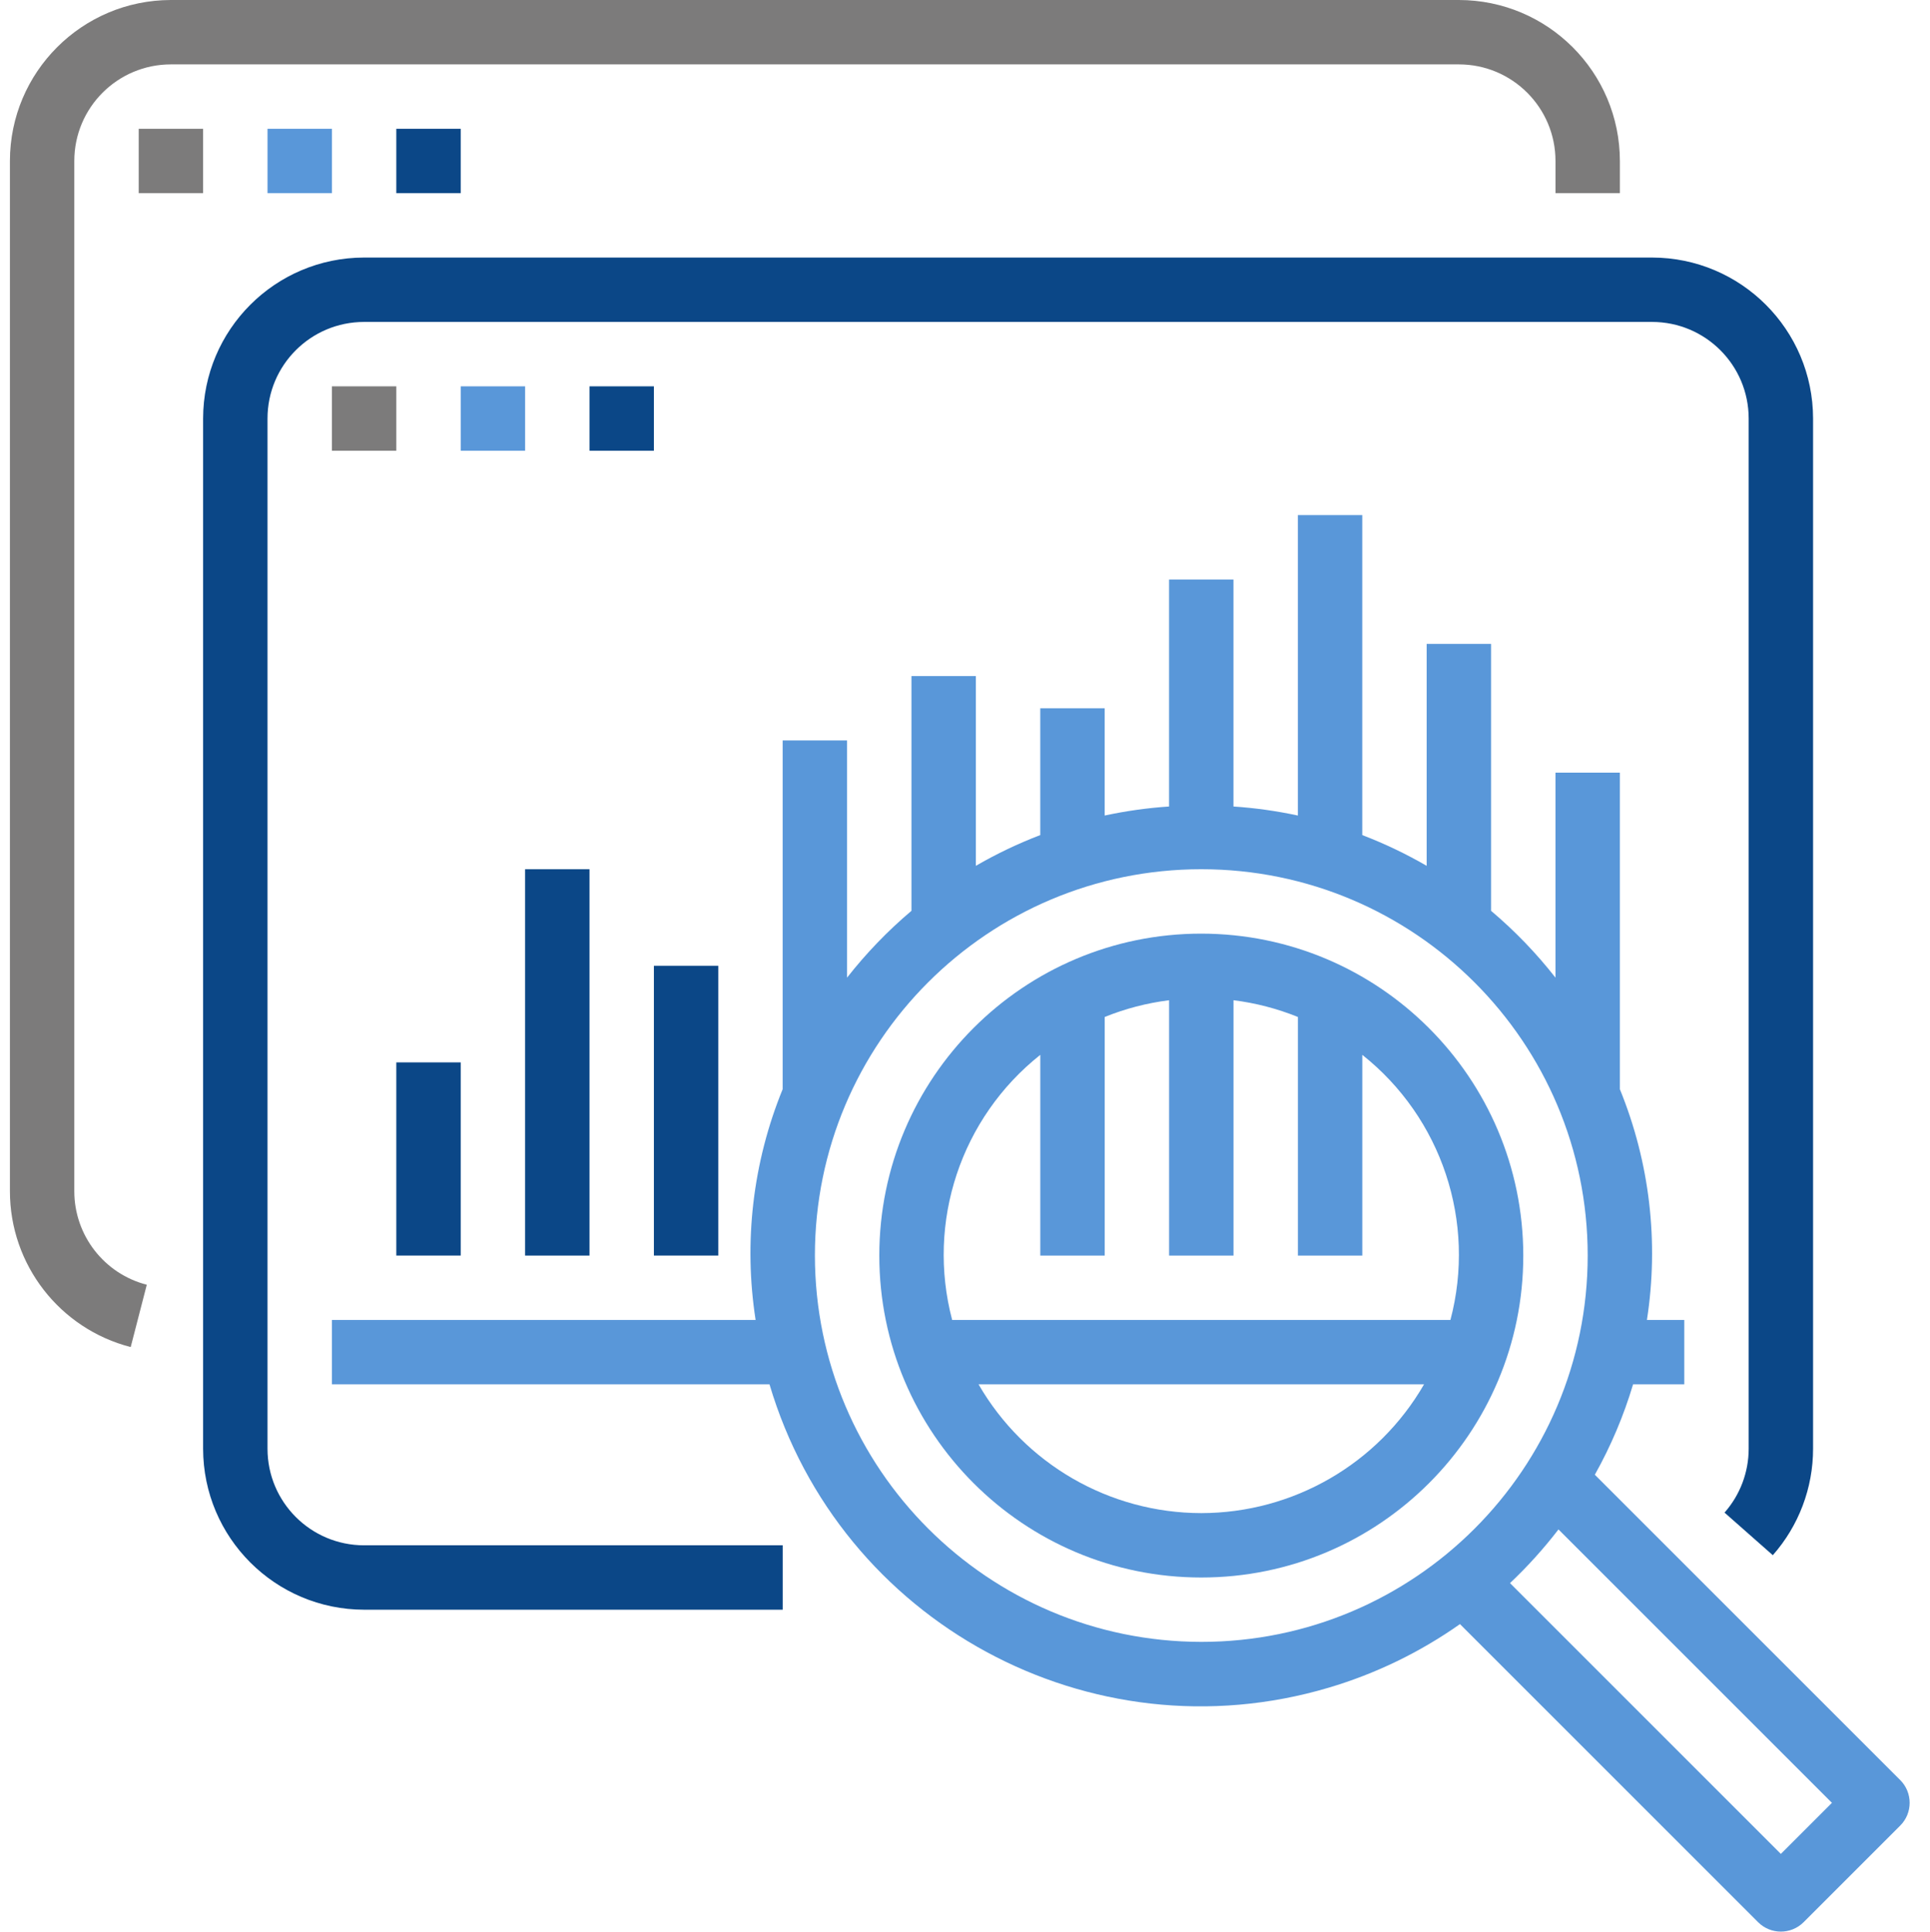
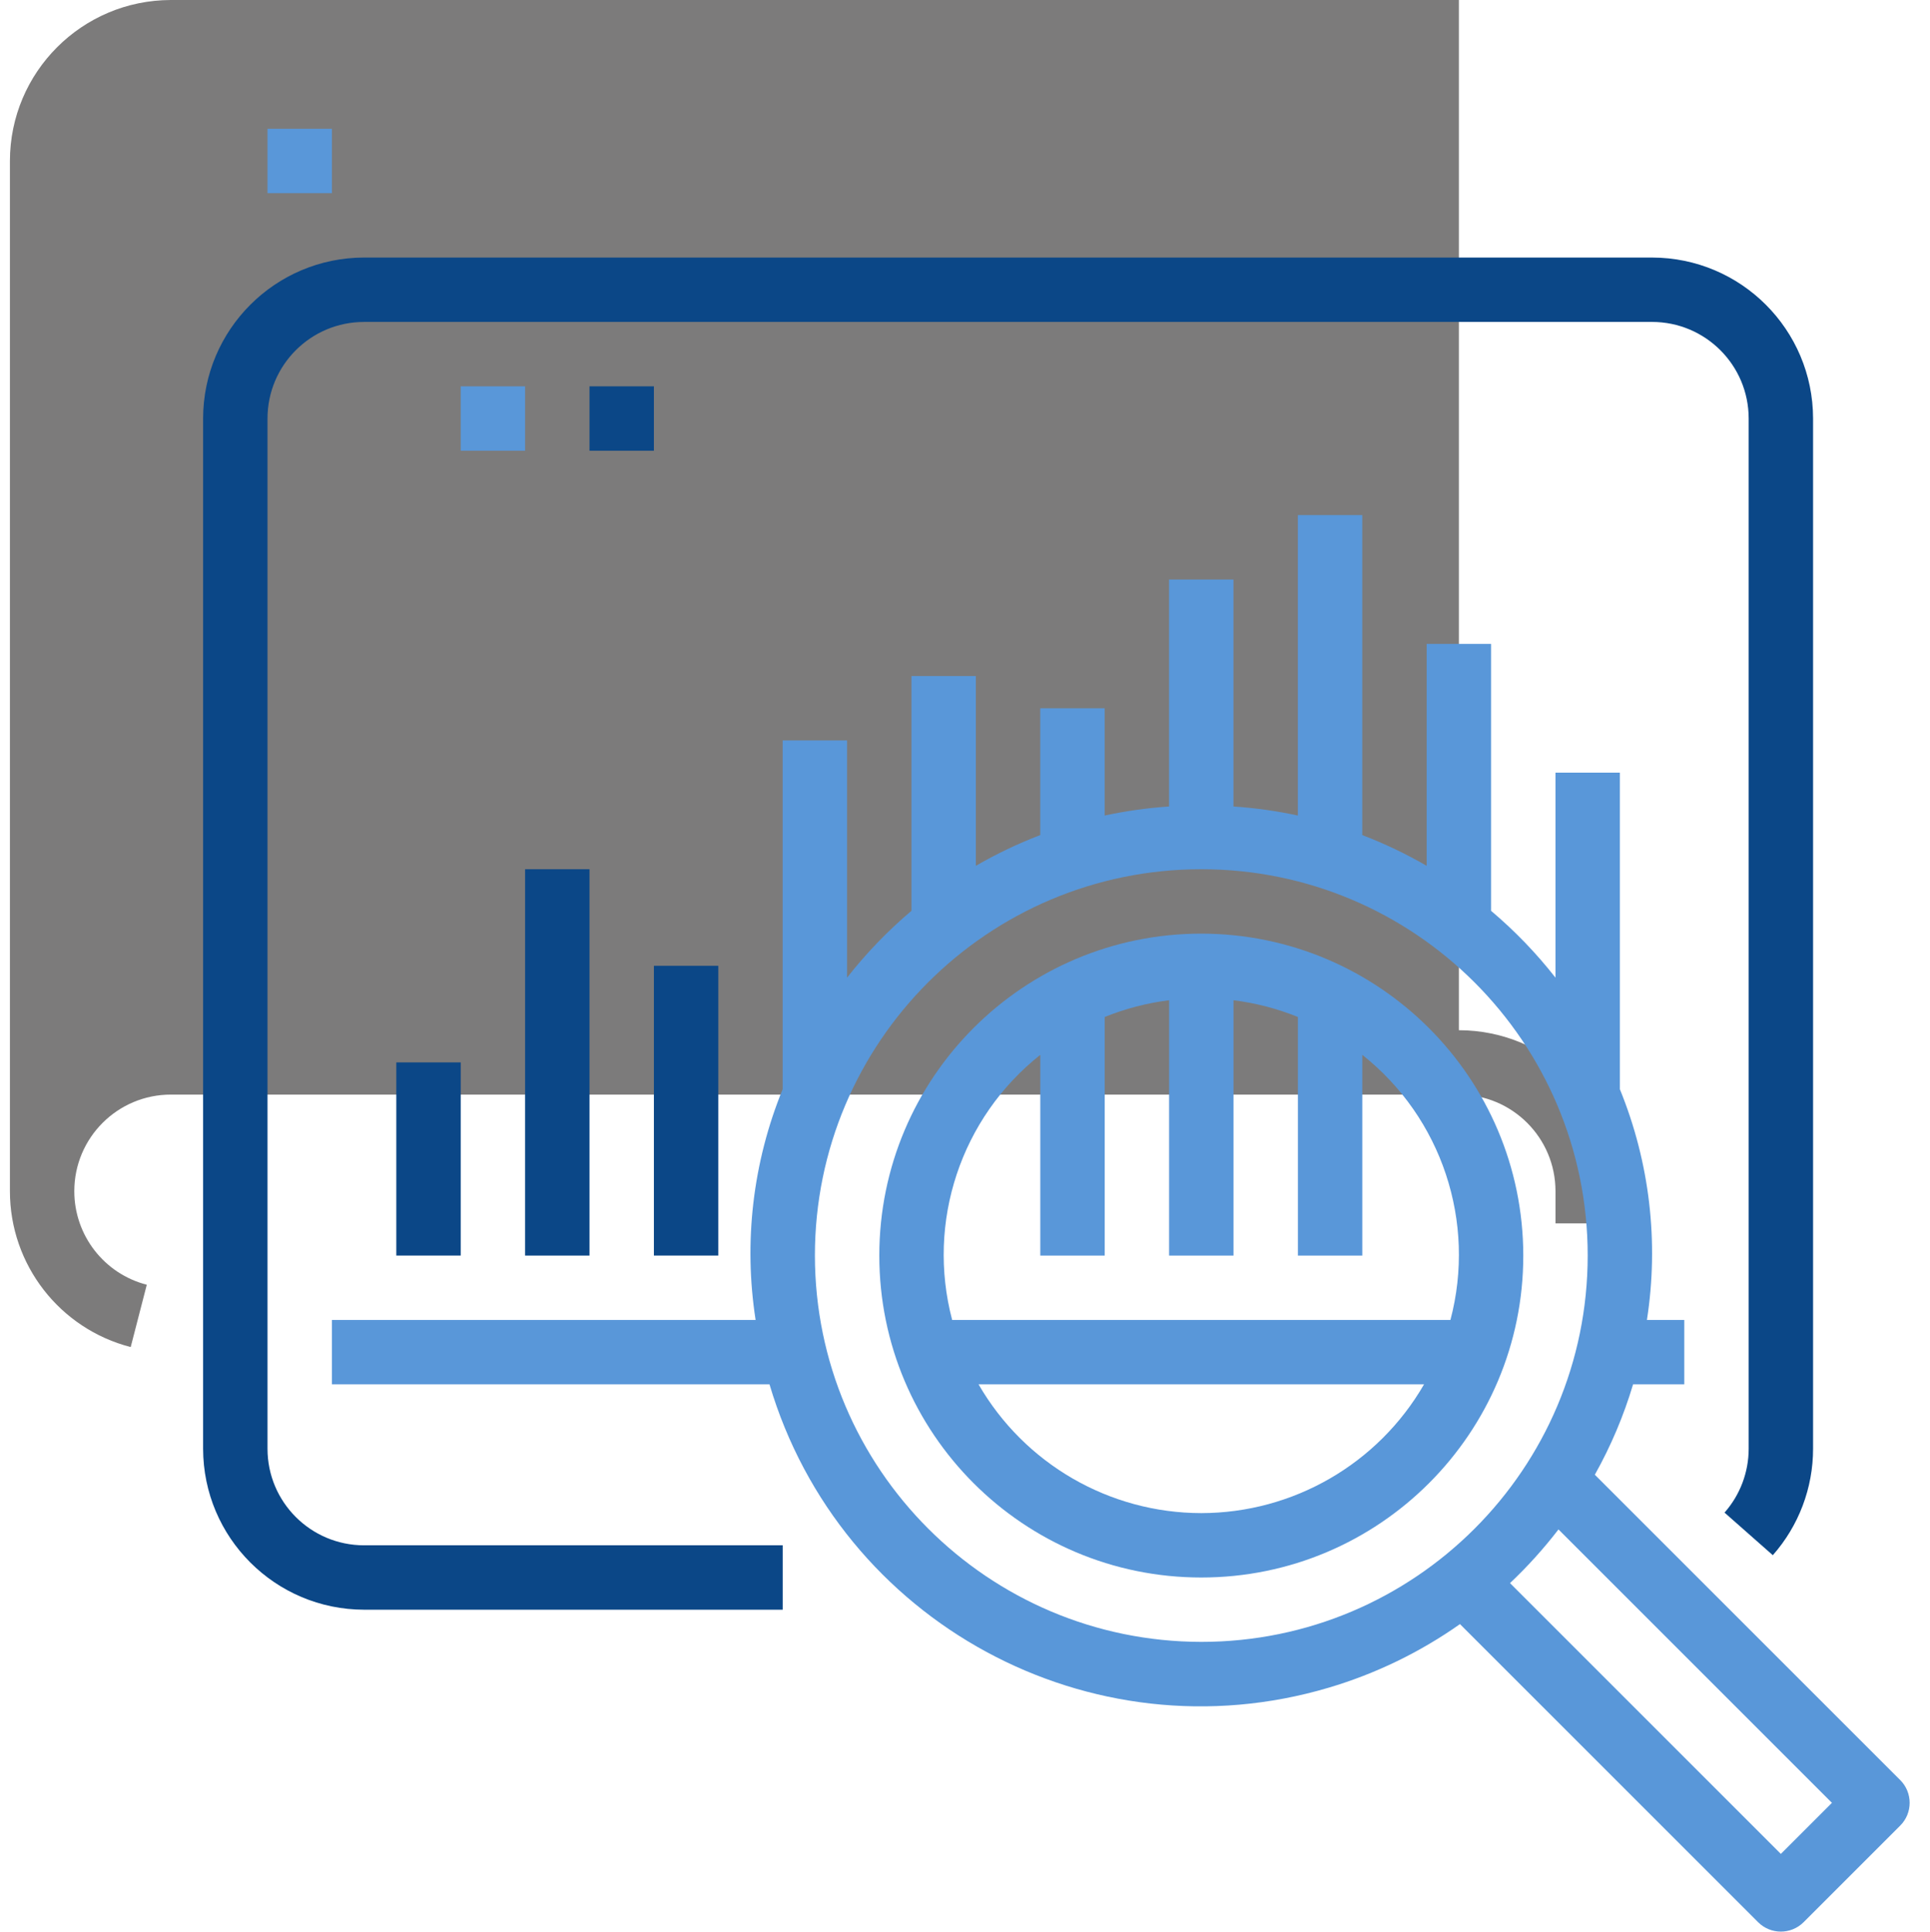
<svg xmlns="http://www.w3.org/2000/svg" id="Layer_4" viewBox="0 0 123.17 123.294">
-   <path d="M93.104,0H10.907C5.236,.007,.639,4.603,.633,10.275V76.032c-.001,4.686,3.17,8.779,7.708,9.95l1.027-3.978c-2.724-.702-4.627-3.159-4.626-5.972V10.275c0-3.405,2.76-6.165,6.165-6.165H93.104c3.405,0,6.165,2.76,6.165,6.165v2.055h4.11v-2.055c-.007-5.672-4.603-10.268-10.275-10.275Z" style="fill:#7c7b7b;" />
+   <path d="M93.104,0H10.907C5.236,.007,.639,4.603,.633,10.275V76.032c-.001,4.686,3.17,8.779,7.708,9.95l1.027-3.978c-2.724-.702-4.627-3.159-4.626-5.972c0-3.405,2.76-6.165,6.165-6.165H93.104c3.405,0,6.165,2.76,6.165,6.165v2.055h4.11v-2.055c-.007-5.672-4.603-10.268-10.275-10.275Z" style="fill:#7c7b7b;" />
  <rect x="8.852" y="8.22" width="4.11" height="4.11" style="fill:#7c7b7b;" />
  <rect x="17.072" y="8.22" width="4.11" height="4.11" style="fill:#5997d9;" />
-   <rect x="25.292" y="8.22" width="4.11" height="4.11" style="fill:#0b4787;" />
  <path d="M121.271,113.622l-19.491-19.491c1.024-1.828,1.843-3.763,2.441-5.77h3.267v-4.11h-2.384c.774-4.974,.177-10.065-1.726-14.726v-20.208h-4.11v13.086c-1.22-1.559-2.597-2.988-4.11-4.266v-17.039h-4.11v14.167c-1.315-.762-2.69-1.419-4.11-1.962v-20.424h-4.11v19.176c-1.354-.292-2.728-.485-4.11-.577v-14.489h-4.11v14.489c-1.382,.092-2.756,.285-4.11,.577v-6.847h-4.11v8.094c-1.42,.544-2.794,1.2-4.11,1.962v-12.112h-4.11v14.984c-1.512,1.278-2.889,2.707-4.11,4.266v-15.141h-4.11v22.263c-1.903,4.66-2.5,9.751-1.726,14.726H21.182v4.11h27.926c4.507,15.202,20.484,23.871,35.685,19.364,2.996-.888,5.826-2.259,8.38-4.059l19.026,19.026c.802,.802,2.103,.802,2.906,0l6.165-6.165c.802-.802,.802-2.103,0-2.906Zm-44.606-8.822c-13.613-.015-24.644-11.046-24.659-24.659,0-13.619,11.04-24.659,24.659-24.659s24.659,11.04,24.659,24.659-11.04,24.659-24.659,24.659Zm36.988,13.534l-17.286-17.286c1.12-1.058,2.154-2.204,3.093-3.426l17.452,17.452-3.259,3.259Z" style="fill:#5997d9;" />
  <path d="M76.665,59.593c-11.349,0-20.549,9.2-20.549,20.549s9.2,20.549,20.549,20.549,20.549-9.2,20.549-20.549c-.012-11.344-9.205-20.537-20.549-20.549Zm0,36.988c-5.866-.007-11.283-3.14-14.216-8.22h28.432c-2.933,5.08-8.35,8.212-14.216,8.22Zm-15.899-12.329c-1.653-6.257,.554-12.9,5.624-16.922v12.812h4.11v-15.229c1.318-.533,2.699-.892,4.11-1.069v16.298h4.11v-16.298c1.41,.176,2.792,.535,4.11,1.069v15.229h4.11v-12.812c5.07,4.022,7.278,10.665,5.624,16.922h-31.798Z" style="fill:#5997d9;" />
  <path d="M105.433,16.439H23.237c-5.672,.007-10.268,4.603-10.275,10.275V92.471c.007,5.672,4.603,10.268,10.275,10.275h26.714v-4.11H23.237c-3.405,0-6.165-2.76-6.165-6.165V26.714c0-3.405,2.76-6.165,6.165-6.165H105.433c3.405,0,6.165,2.76,6.165,6.165V92.471c-0,1.501-.548,2.951-1.541,4.077l3.082,2.719c1.656-1.876,2.57-4.293,2.569-6.796V26.714c-.007-5.672-4.603-10.268-10.275-10.275Z" style="fill:#0b4787;" />
  <rect x="21.182" y="24.659" width="4.11" height="4.11" style="fill:#7c7b7b;" />
  <rect x="29.402" y="24.659" width="4.11" height="4.11" style="fill:#5997d9;" />
  <rect x="37.621" y="24.659" width="4.11" height="4.11" style="fill:#0b4787;" />
  <rect x="25.292" y="67.812" width="4.11" height="12.329" style="fill:#0b4787;" />
  <rect x="33.511" y="55.483" width="4.11" height="24.659" style="fill:#0b4787;" />
  <rect x="41.731" y="61.647" width="4.11" height="18.494" style="fill:#0b4787;" />
</svg>